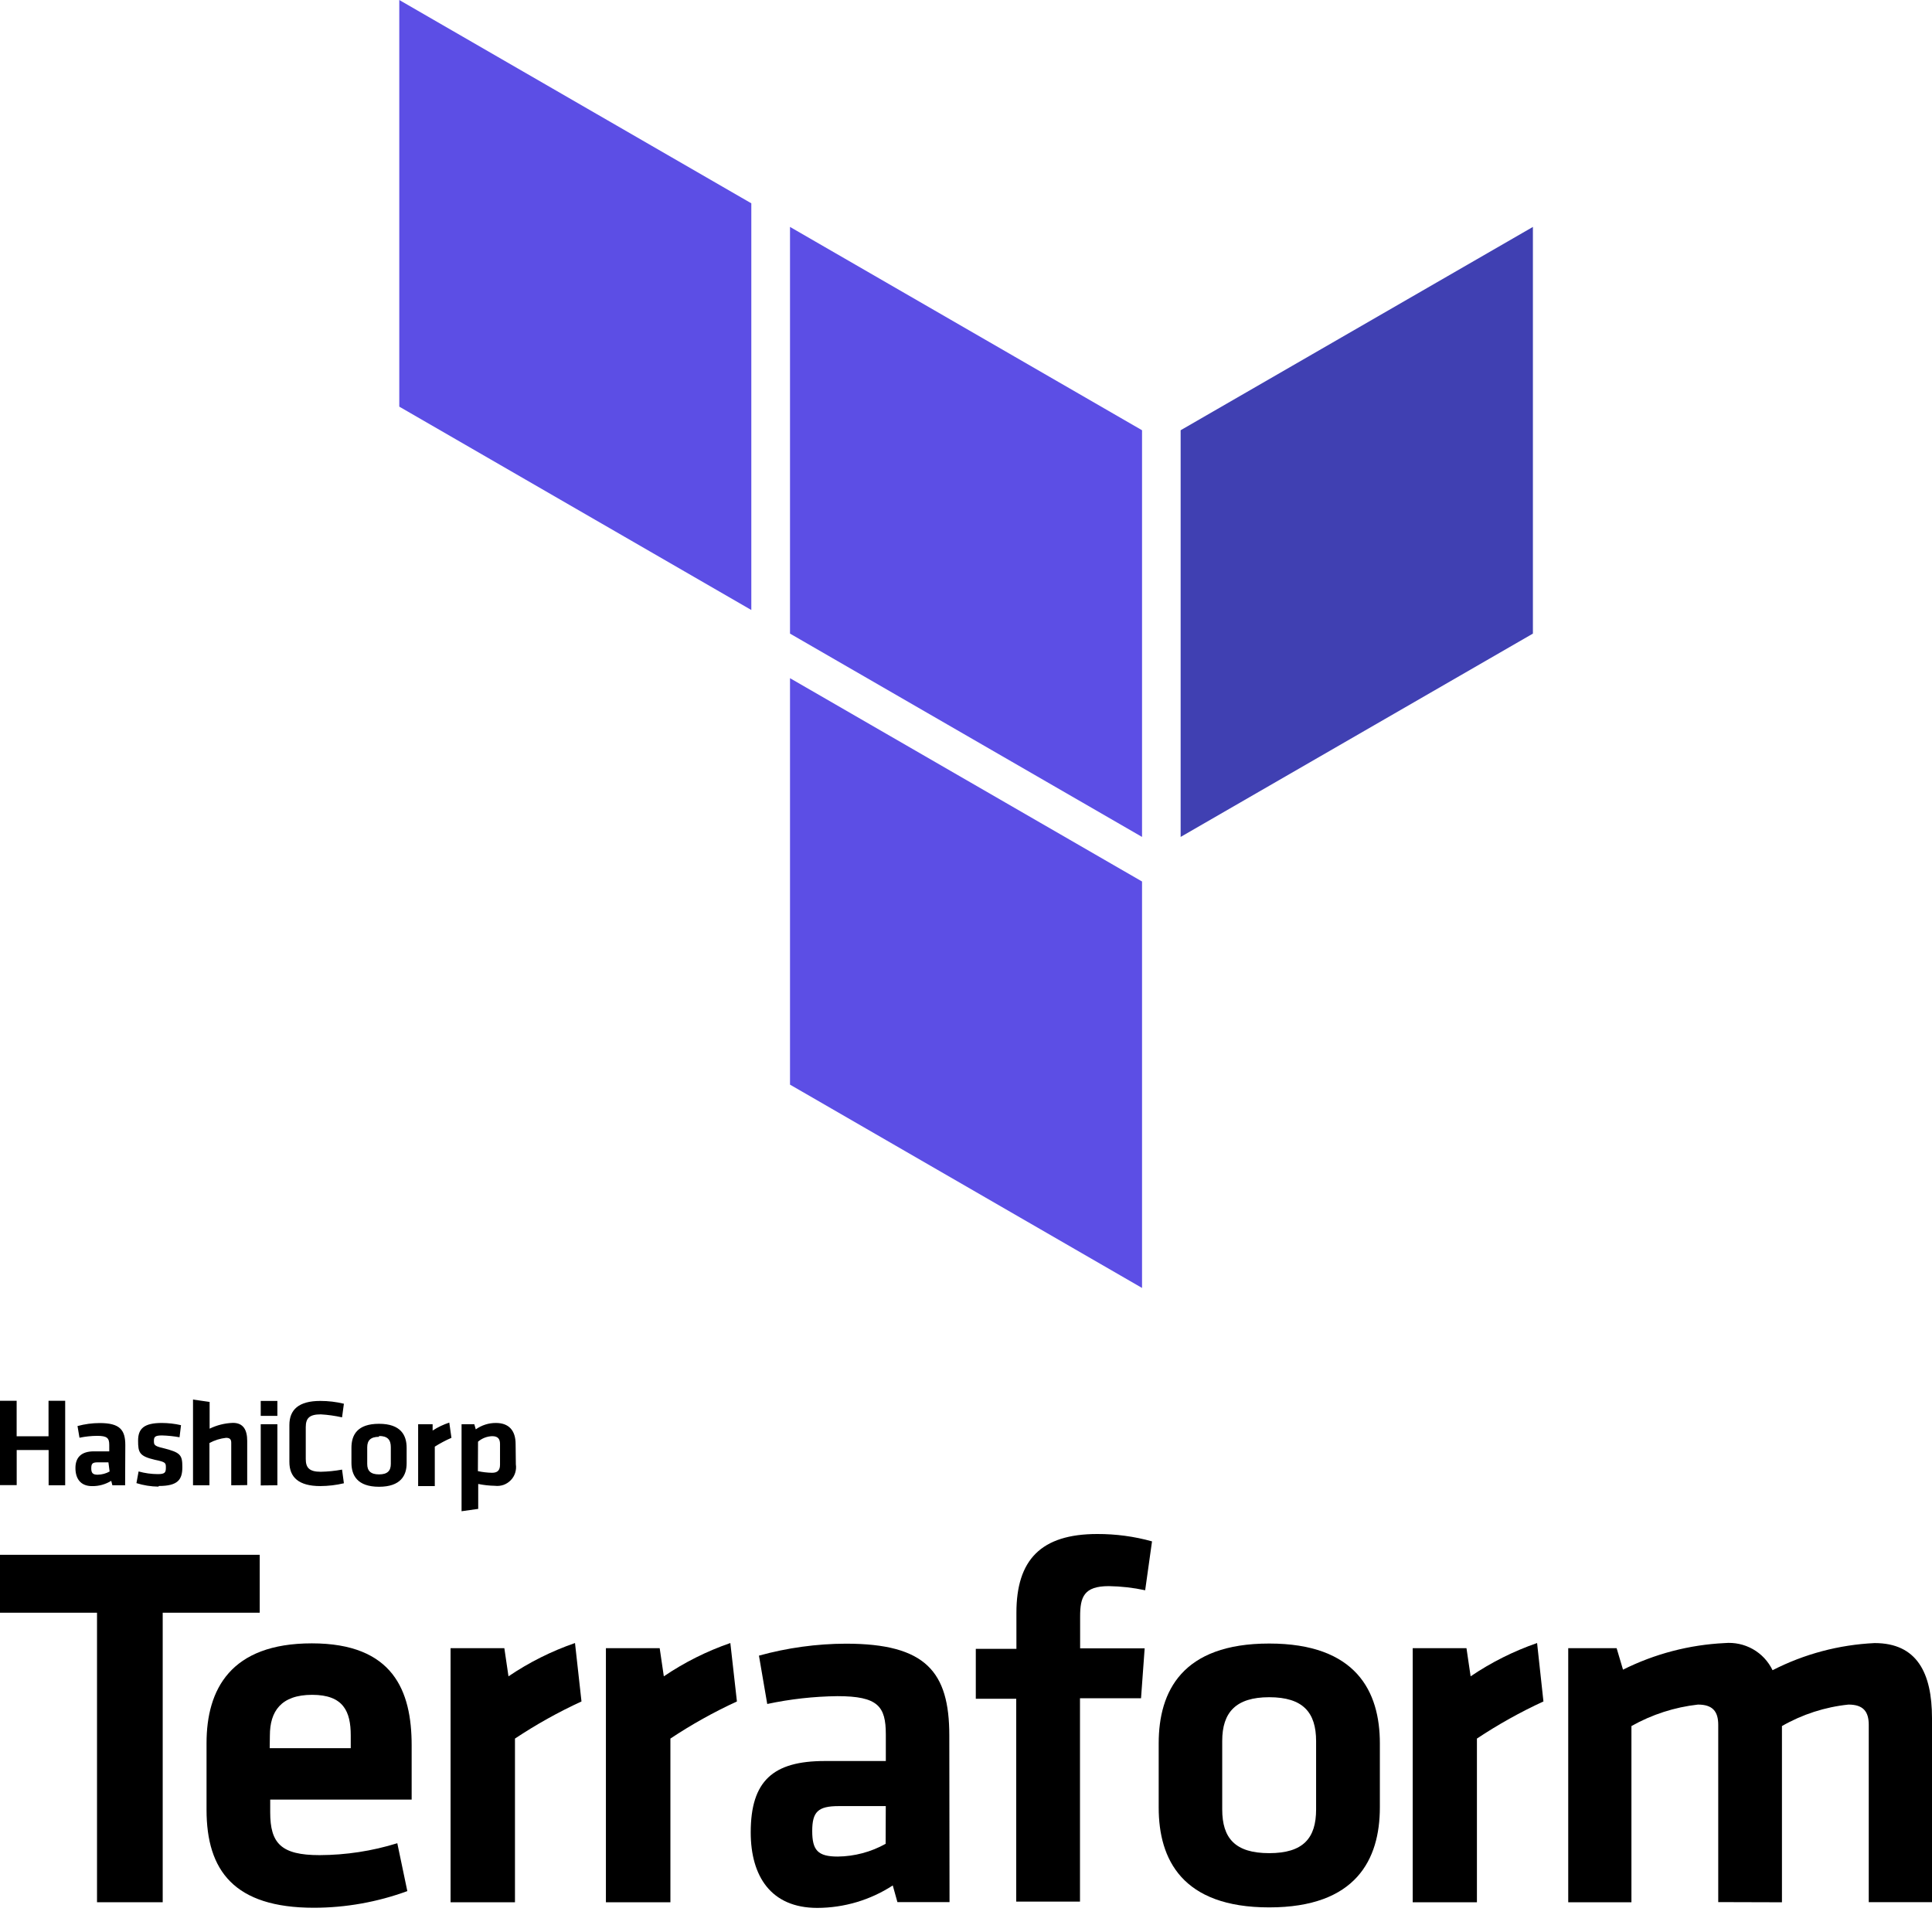
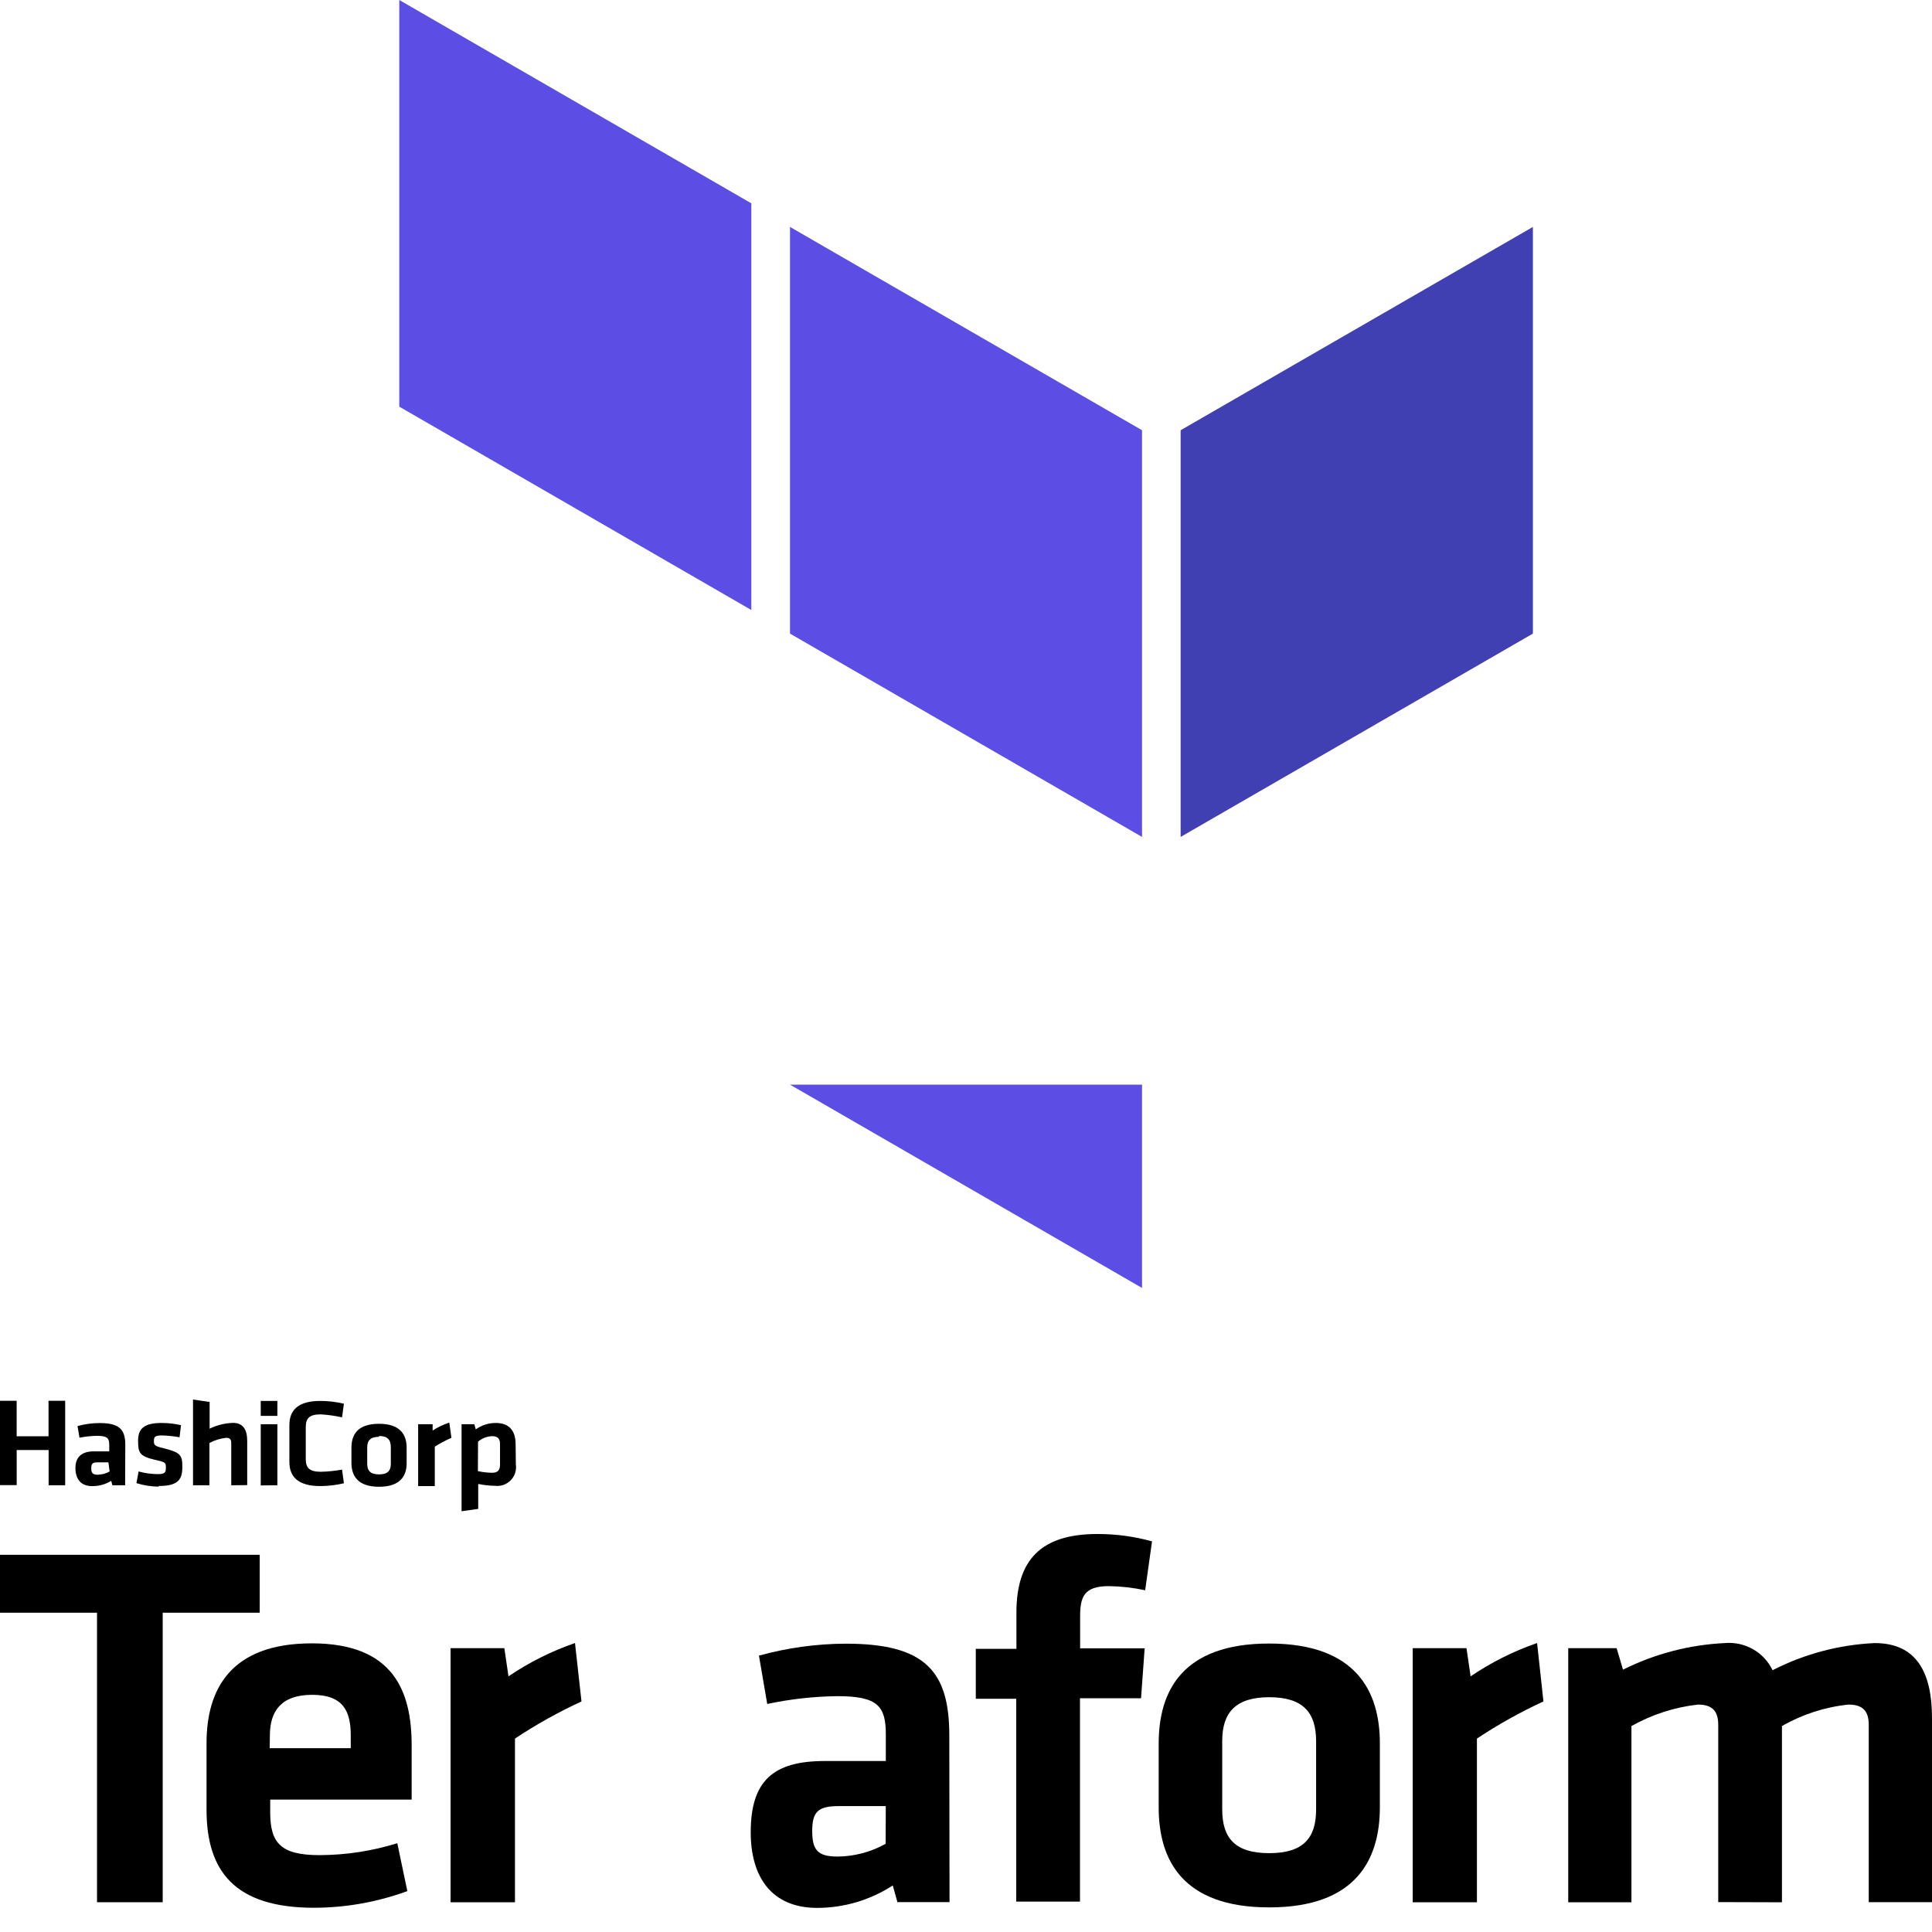
<svg xmlns="http://www.w3.org/2000/svg" width="42" height="42" viewBox="0 0 42 42" fill="none">
  <g clip-path="url(#clip0_246_4282)">
    <path d="M1.057 32.289V31.522H0.363V32.285H0V30.452H0.362V31.223H1.055V30.452H1.417V32.289H1.057ZM2.72 32.289H2.443L2.418 32.192C2.293 32.269 2.149 32.309 2.002 32.307C1.748 32.307 1.64 32.141 1.64 31.913C1.64 31.686 1.764 31.551 2.042 31.551H2.375V31.413C2.375 31.264 2.332 31.214 2.112 31.214C1.983 31.215 1.854 31.229 1.728 31.255L1.685 31.001C1.843 30.958 2.006 30.936 2.17 30.936C2.604 30.936 2.724 31.084 2.724 31.413L2.72 32.289ZM2.357 31.79H2.123C2.01 31.79 1.984 31.819 1.984 31.92C1.984 32.021 2.016 32.059 2.123 32.059C2.214 32.057 2.304 32.034 2.383 31.989L2.357 31.79ZM3.443 32.318C3.281 32.316 3.12 32.29 2.966 32.242L3.013 31.988C3.148 32.026 3.288 32.045 3.429 32.046C3.581 32.046 3.606 32.014 3.606 31.908C3.606 31.801 3.606 31.784 3.364 31.734C3.027 31.655 3.002 31.575 3.002 31.318C3.002 31.062 3.125 30.934 3.519 30.934C3.659 30.935 3.798 30.95 3.935 30.982L3.903 31.245C3.778 31.222 3.651 31.209 3.523 31.205C3.371 31.205 3.346 31.237 3.346 31.32C3.346 31.403 3.346 31.435 3.541 31.479C3.928 31.576 3.964 31.628 3.964 31.895C3.964 32.163 3.87 32.304 3.454 32.304L3.443 32.318ZM5.027 32.289V31.363C5.027 31.291 4.996 31.257 4.915 31.257C4.788 31.271 4.665 31.309 4.553 31.37V32.289H4.196V30.425L4.557 30.477V31.058C4.715 30.981 4.888 30.938 5.064 30.932C5.291 30.932 5.374 31.087 5.374 31.323V32.285L5.027 32.289ZM5.668 30.78V30.455H6.03V30.78H5.668ZM5.668 32.292V30.961H6.03V32.288L5.668 32.292ZM6.291 30.979C6.291 30.646 6.493 30.455 6.963 30.455C7.136 30.455 7.308 30.475 7.476 30.516L7.436 30.812C7.283 30.778 7.129 30.756 6.973 30.747C6.727 30.747 6.647 30.83 6.647 31.024V31.718C6.647 31.909 6.726 31.995 6.973 31.995C7.128 31.992 7.283 31.976 7.436 31.948L7.476 32.245C7.308 32.285 7.136 32.305 6.963 32.306C6.493 32.306 6.291 32.114 6.291 31.782V30.979ZM8.24 32.321C7.766 32.321 7.64 32.071 7.64 31.799V31.474C7.64 31.196 7.766 30.952 8.24 30.952C8.714 30.952 8.84 31.202 8.84 31.474V31.811C8.84 32.071 8.714 32.321 8.24 32.321ZM8.24 31.235C8.056 31.235 7.983 31.314 7.983 31.463V31.825C7.983 31.973 8.056 32.052 8.24 32.052C8.424 32.052 8.496 31.973 8.496 31.825V31.46C8.496 31.298 8.424 31.217 8.24 31.217V31.235ZM9.814 31.257C9.688 31.312 9.567 31.376 9.452 31.449V32.306H9.09V30.961H9.405V31.099C9.517 31.026 9.639 30.968 9.767 30.926L9.814 31.257ZM11.214 31.833C11.224 31.895 11.218 31.959 11.199 32.02C11.18 32.08 11.147 32.135 11.102 32.18C11.058 32.225 11.004 32.26 10.944 32.281C10.884 32.301 10.821 32.308 10.758 32.3C10.636 32.298 10.515 32.284 10.396 32.26V32.802L10.034 32.853V30.961H10.311L10.343 31.073C10.471 30.982 10.624 30.933 10.781 30.934C11.059 30.934 11.209 31.094 11.209 31.393L11.214 31.833ZM10.389 31.981C10.49 32.003 10.593 32.015 10.697 32.017C10.82 32.017 10.87 31.959 10.87 31.84V31.392C10.87 31.284 10.827 31.221 10.7 31.221C10.586 31.225 10.478 31.267 10.392 31.341L10.389 31.981Z" fill="black" />
    <path d="M2.109 35.059H0V33.8H5.646V35.059H3.537V41.353H2.109V35.059Z" fill="black" />
    <path d="M6.947 40.329C7.52 40.327 8.09 40.24 8.637 40.07L8.855 41.111C8.205 41.349 7.519 41.472 6.826 41.473C5.091 41.473 4.49 40.666 4.49 39.342V37.895C4.49 36.726 5.012 35.725 6.779 35.725C8.547 35.725 8.949 36.755 8.949 37.943V39.122H5.874V39.399C5.874 40.07 6.108 40.329 6.947 40.329ZM5.863 38.004H7.625V37.727C7.625 37.206 7.466 36.844 6.786 36.844C6.107 36.844 5.867 37.206 5.867 37.727L5.863 38.004Z" fill="black" />
    <path d="M12.641 36.988C12.139 37.219 11.656 37.489 11.195 37.795V41.354H9.795V35.83H10.964L11.054 36.442C11.502 36.138 11.988 35.895 12.5 35.718L12.641 36.988Z" fill="black" />
-     <path d="M16.02 36.988C15.518 37.219 15.034 37.489 14.574 37.795V41.354H13.172V35.83H14.341L14.431 36.442C14.879 36.138 15.365 35.895 15.877 35.718L16.02 36.988Z" fill="black" />
    <path d="M20.642 41.35H19.509L19.408 40.988C18.919 41.306 18.349 41.475 17.766 41.476C16.757 41.476 16.32 40.783 16.32 39.834C16.32 38.713 16.808 38.283 17.93 38.283H19.257V37.705C19.257 37.093 19.086 36.873 18.205 36.873C17.692 36.879 17.181 36.936 16.679 37.043L16.499 35.992C17.115 35.822 17.751 35.734 18.39 35.732C20.126 35.732 20.637 36.343 20.637 37.728L20.642 41.35ZM19.256 39.263H18.235C17.783 39.263 17.657 39.386 17.657 39.805C17.657 40.224 17.78 40.36 18.212 40.36C18.576 40.356 18.934 40.261 19.253 40.083L19.256 39.263Z" fill="black" />
    <path d="M24.895 34.571C24.635 34.515 24.37 34.485 24.104 34.481C23.562 34.481 23.481 34.719 23.481 35.14V35.833H24.884L24.805 36.919H23.478V41.339H22.092V36.93H21.213V35.844H22.096V35.059C22.096 33.913 22.627 33.348 23.854 33.348C24.256 33.347 24.657 33.4 25.044 33.508L24.895 34.571Z" fill="black" />
    <path d="M27.591 41.465C25.7 41.465 25.189 40.424 25.189 39.295V37.899C25.189 36.766 25.7 35.729 27.591 35.729C29.482 35.729 29.997 36.77 29.997 37.899V39.295C29.995 40.419 29.485 41.465 27.591 41.465ZM27.591 36.896C26.867 36.896 26.57 37.225 26.57 37.847V39.335C26.57 39.958 26.848 40.286 27.591 40.286C28.334 40.286 28.611 39.958 28.611 39.335V37.852C28.611 37.226 28.326 36.896 27.591 36.896Z" fill="black" />
    <path d="M33.553 36.988C33.051 37.219 32.568 37.489 32.107 37.795V41.354H30.711V35.83H31.88L31.97 36.442C32.418 36.138 32.904 35.895 33.415 35.718L33.553 36.988Z" fill="black" />
    <path d="M37.353 41.35V37.497C37.353 37.204 37.23 37.056 36.912 37.056C36.403 37.113 35.912 37.272 35.466 37.523V41.354H34.092V35.83H35.144L35.283 36.297C35.971 35.953 36.724 35.756 37.493 35.719C37.706 35.7 37.92 35.746 38.106 35.851C38.292 35.956 38.441 36.116 38.534 36.309C39.223 35.956 39.98 35.755 40.753 35.719C41.672 35.719 42 36.367 42 37.351V41.351H40.625V37.497C40.625 37.204 40.502 37.056 40.184 37.056C39.675 37.109 39.182 37.268 38.738 37.523V41.354L37.353 41.35Z" fill="black" />
    <path d="M17.174 4.933L24.827 9.353V18.194L17.174 13.774V4.933Z" fill="#5C4EE5" />
    <path d="M25.666 9.353V18.194L33.324 13.774V4.933L25.666 9.353Z" fill="#4040B2" />
    <path d="M8.68 4.57764e-05V8.84L16.333 13.261V4.42L8.68 4.57764e-05Z" fill="#5C4EE5" />
-     <path d="M17.174 23.579L24.827 27.999V19.163L17.174 14.743V23.579Z" fill="#5C4EE5" />
+     <path d="M17.174 23.579L24.827 27.999V19.163V23.579Z" fill="#5C4EE5" />
  </g>
  <defs>
    <clipPath id="clip0_246_4282">
      <rect width="42" height="41.476" fill="white" />
    </clipPath>
  </defs>
</svg>